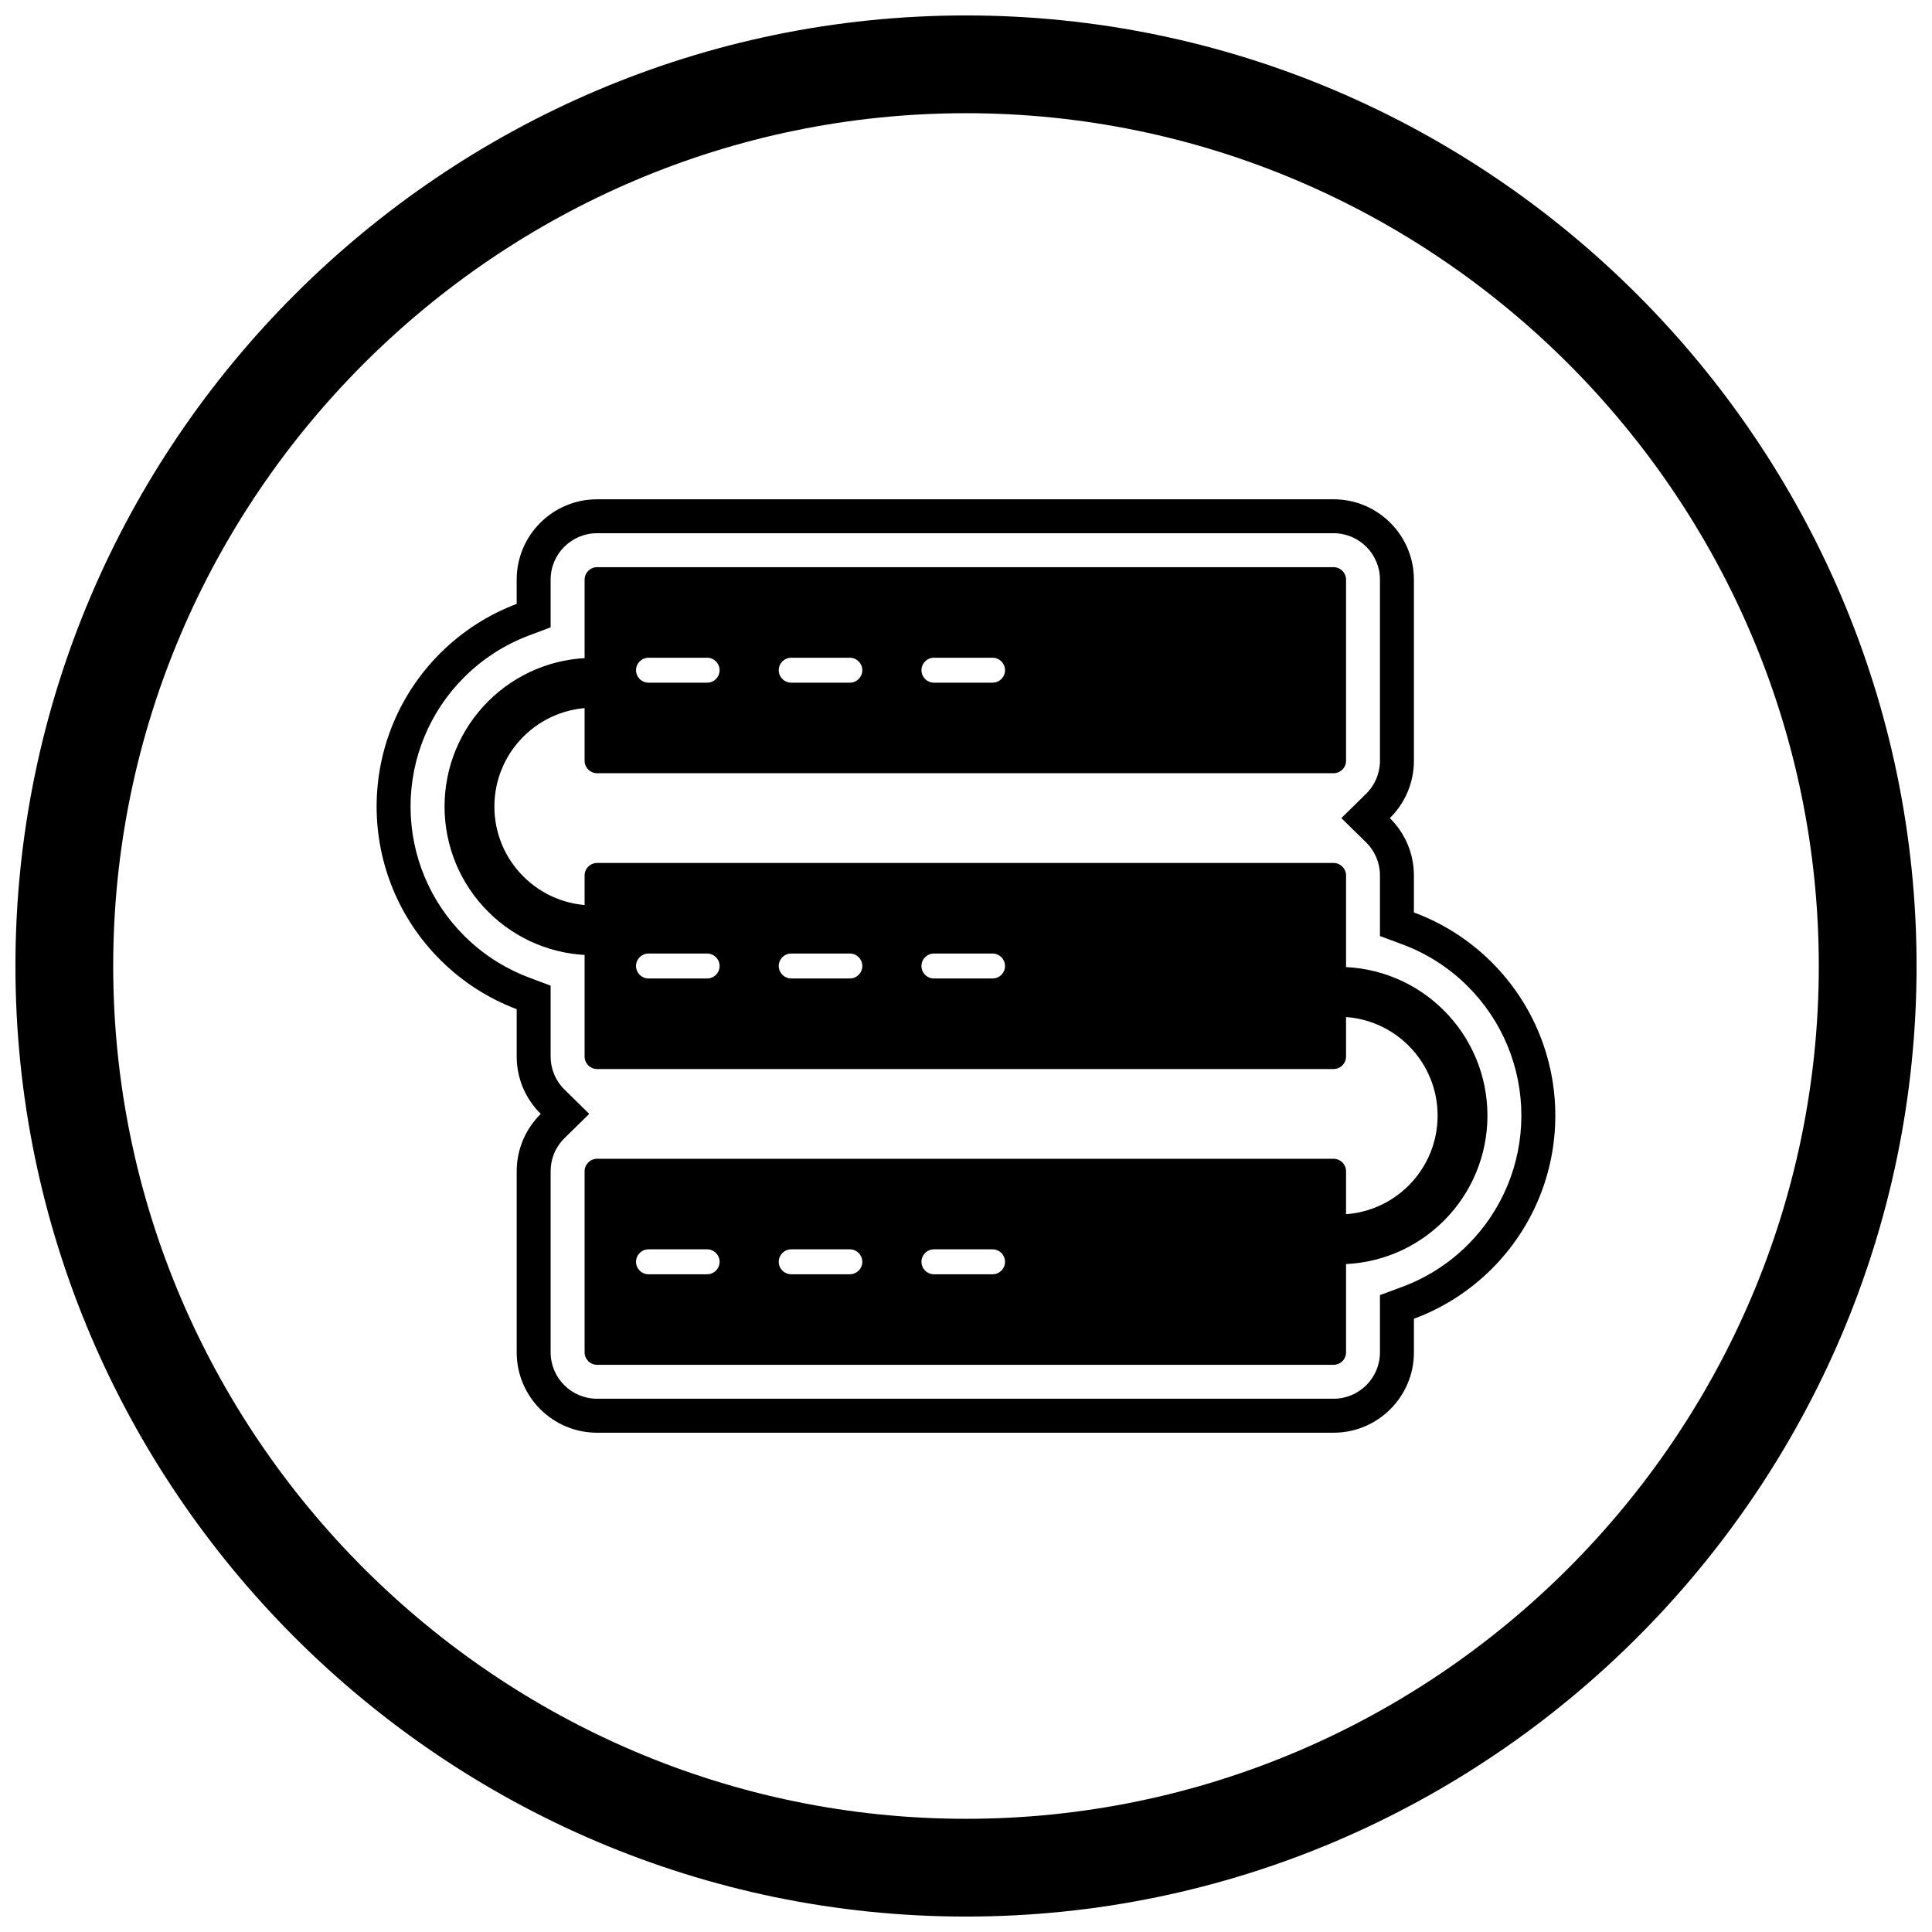
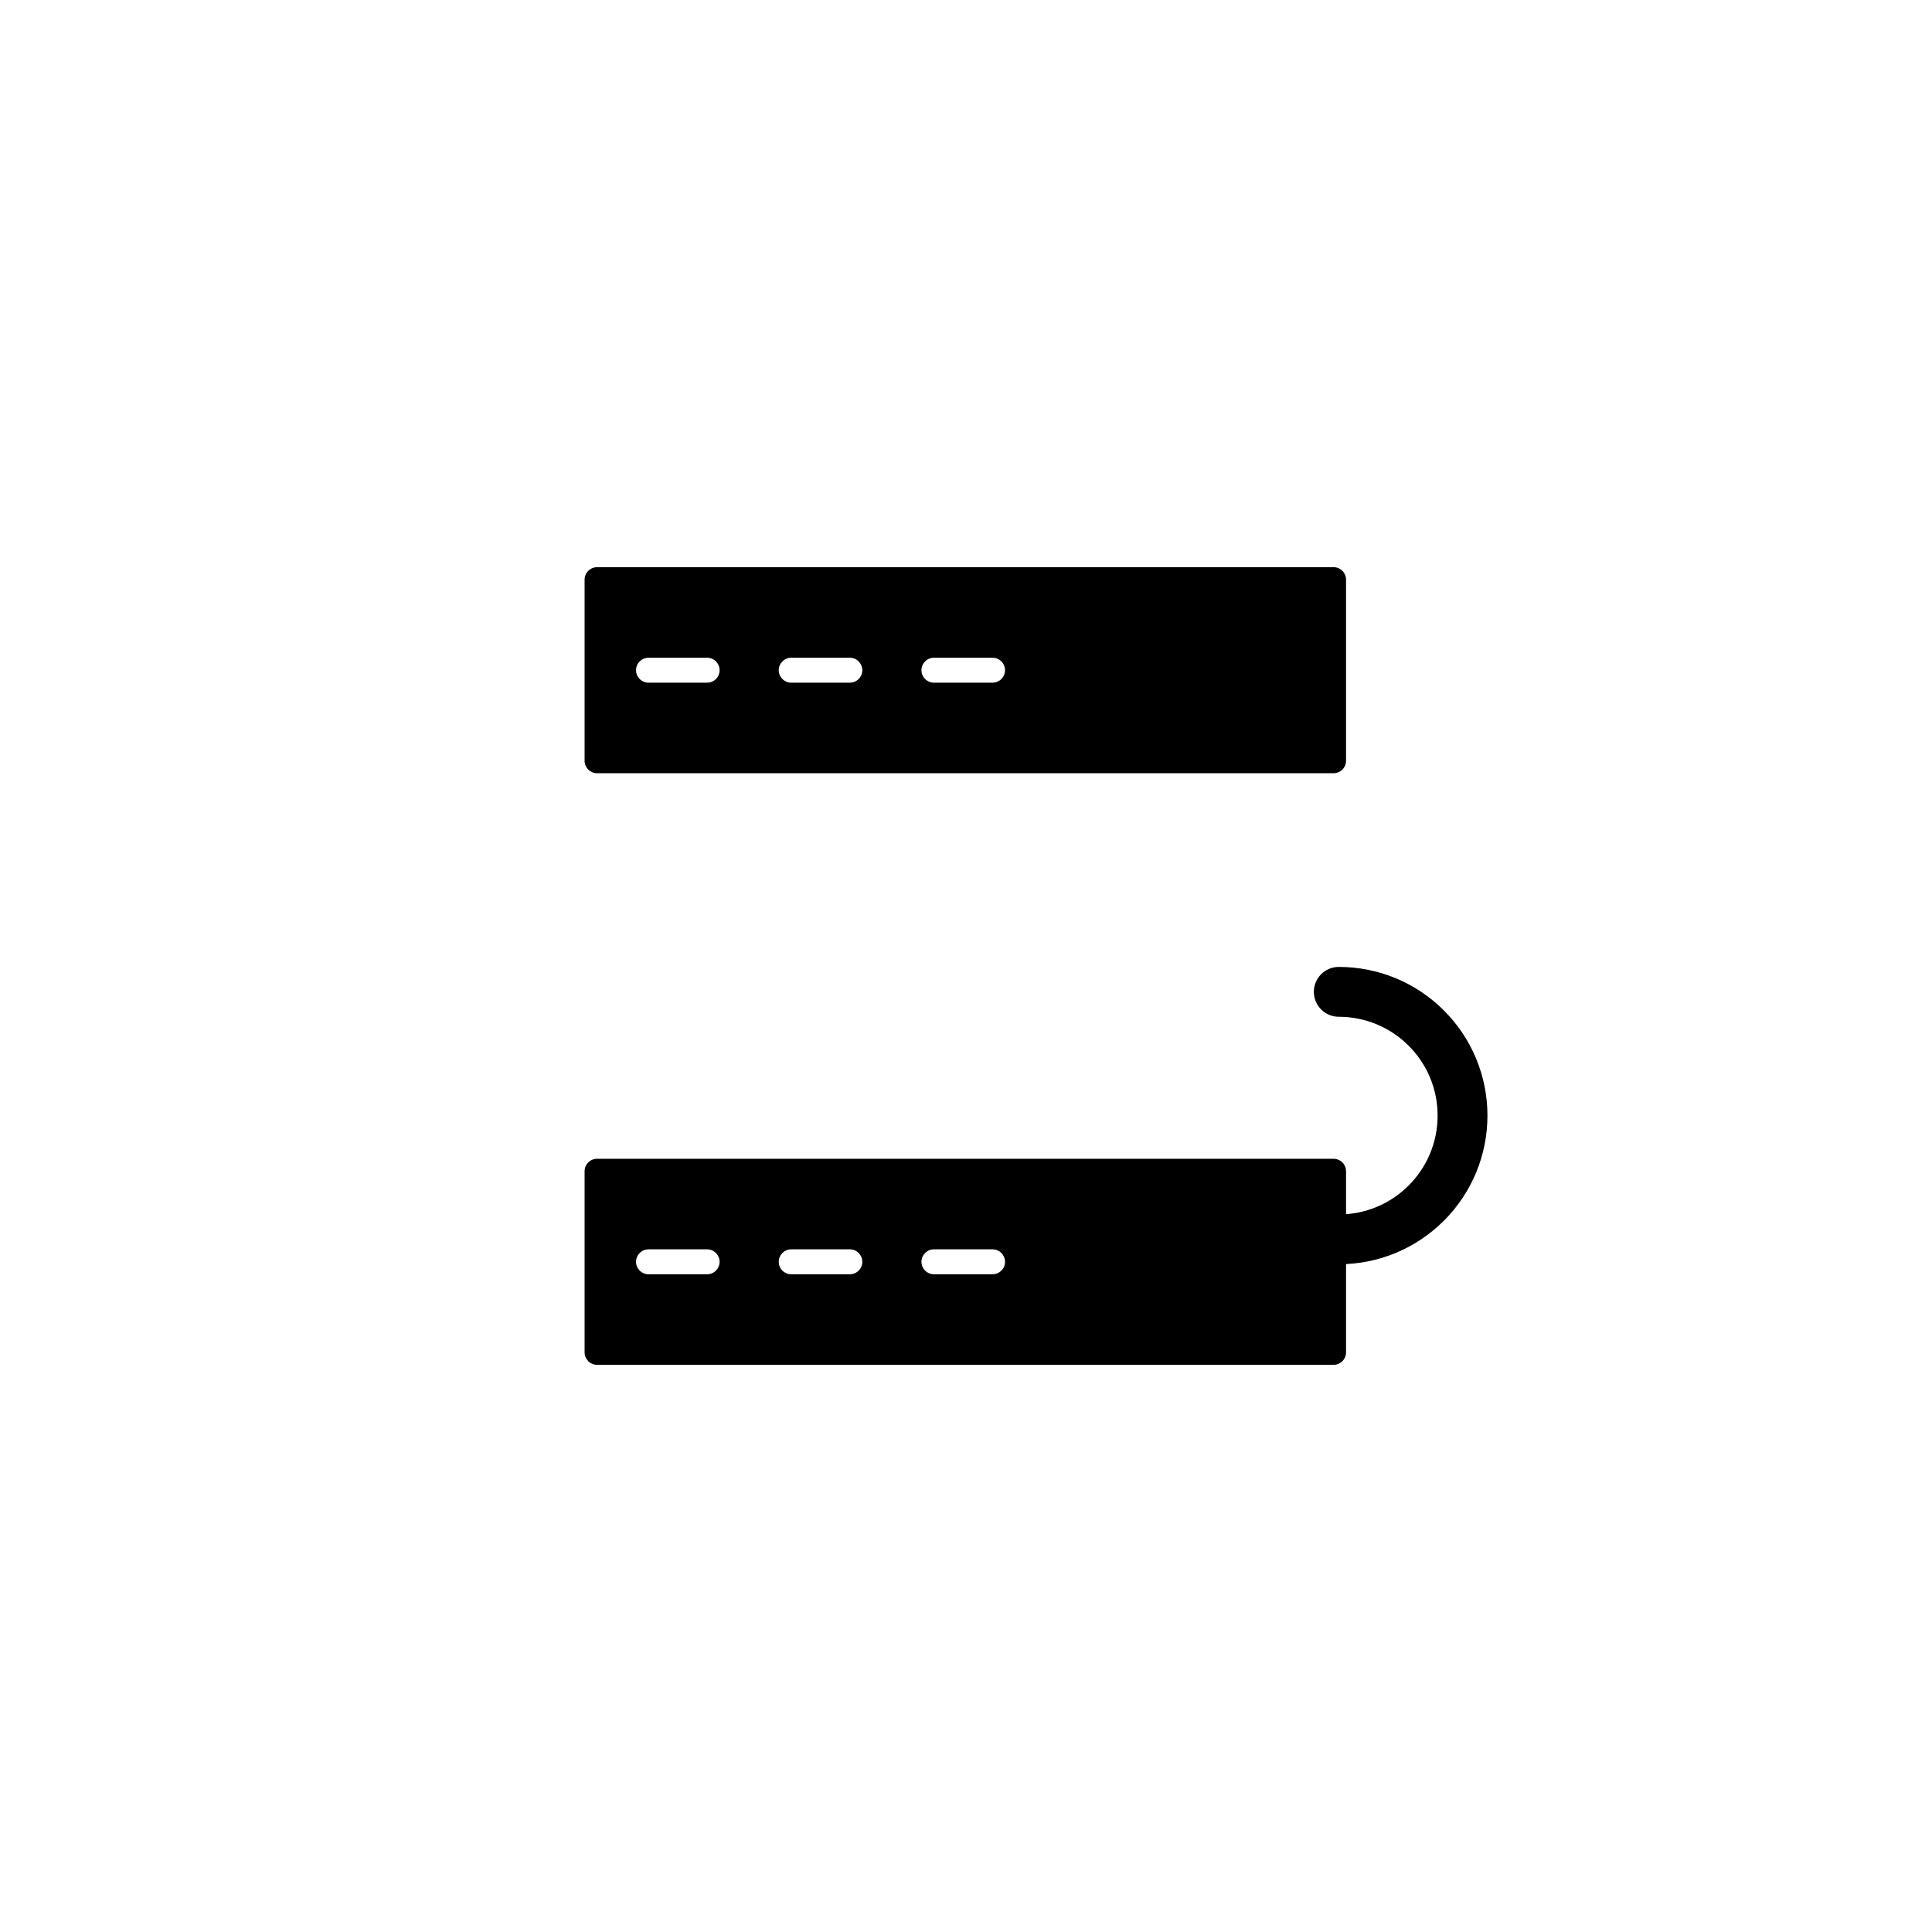
<svg xmlns="http://www.w3.org/2000/svg" width="800px" height="800px" version="1.1" viewBox="144 144 512 512">
  <defs>
    <clipPath id="a">
-       <path d="m148.09 148.09h503.81v503.81h-503.81z" />
-     </clipPath>
+       </clipPath>
  </defs>
  <g clip-path="url(#a)">
-     <path d="m400 148.09c138.55 0 251.91 113.36 251.91 251.91 0 138.55-113.36 251.91-251.91 251.91-138.55 0-251.91-113.36-251.91-251.91 0-138.55 113.36-251.91 251.91-251.91zm0 25.91c124.3 0 226 101.7 226 226s-101.7 226-226 226-226-101.7-226-226 101.7-226 226-226z" fill-rule="evenodd" />
-   </g>
-   <path d="m518.7 385.81c7.684 2.844 14.742 7.328 20.664 13.254 10.785 10.785 16.812 25.332 16.812 40.582 0 15.254-6.023 29.797-16.809 40.582-5.922 5.922-12.98 10.41-20.664 13.254v8.906c0 11.754-9.539 21.297-21.297 21.297h-195.18c-11.754 0-21.297-9.539-21.297-21.297v-47.992c0-5.949 2.445-11.332 6.383-15.199-3.938-3.867-6.383-9.25-6.383-15.199v-12.555c-7.547-2.848-14.48-7.289-20.309-13.121-10.785-10.785-16.812-25.332-16.812-40.582 0-15.254 6.023-29.797 16.809-40.582 5.832-5.832 12.762-10.27 20.309-13.121v-6.422c0-11.754 9.539-21.297 21.297-21.297h195.18c11.754 0 21.297 9.539 21.297 21.297v47.992c0 5.949-2.445 11.332-6.383 15.199 3.938 3.867 6.383 9.25 6.383 15.199v9.809zm-8.996 6.266v-16.074c0-3.32-1.316-6.453-3.688-8.777l-6.543-6.422 6.543-6.422c2.371-2.324 3.688-5.457 3.688-8.777v-47.992c0-6.789-5.512-12.301-12.301-12.301h-195.18c-6.789 0-12.301 5.512-12.301 12.301v12.641l-5.82 2.195c-6.434 2.426-12.266 6.203-17.125 11.062-9.098 9.098-14.176 21.355-14.176 34.223 0 12.867 5.078 25.125 14.176 34.223 4.859 4.859 10.691 8.637 17.125 11.062l5.82 2.195v18.777c0 3.32 1.316 6.453 3.688 8.777l6.543 6.422-6.543 6.422c-2.371 2.324-3.688 5.457-3.688 8.777v47.992c0 6.789 5.512 12.301 12.301 12.301h195.18c6.789 0 12.301-5.512 12.301-12.301v-15.168l5.875-2.172c6.547-2.422 12.484-6.238 17.422-11.176 9.098-9.098 14.176-21.355 14.176-34.223s-5.078-25.125-14.176-34.223c-4.938-4.938-10.875-8.754-17.422-11.176l-5.875-2.172z" fill-rule="evenodd" />
+     </g>
  <path d="m302.23 294.31h195.18c1.824 0 3.305 1.48 3.305 3.305v47.992c0 1.824-1.48 3.305-3.305 3.305h-195.18c-1.824 0-3.305-1.48-3.305-3.305v-47.992c0-1.824 1.48-3.305 3.305-3.305zm89.273 23.996c-1.824 0-3.305 1.48-3.305 3.305s1.48 3.305 3.305 3.305h15.531c1.824 0 3.305-1.48 3.305-3.305s-1.48-3.305-3.305-3.305zm-37.82 0c-1.824 0-3.305 1.48-3.305 3.305s1.48 3.305 3.305 3.305h15.531c1.824 0 3.305-1.48 3.305-3.305s-1.48-3.305-3.305-3.305zm-37.82 0c-1.824 0-3.305 1.48-3.305 3.305s1.48 3.305 3.305 3.305h15.531c1.824 0 3.305-1.48 3.305-3.305s-1.48-3.305-3.305-3.305z" />
-   <path d="m302.23 372.7h195.18c1.824 0 3.305 1.48 3.305 3.305v47.992c0 1.824-1.48 3.305-3.305 3.305h-195.18c-1.824 0-3.305-1.48-3.305-3.305v-47.992c0-1.824 1.48-3.305 3.305-3.305zm89.273 23.996c-1.824 0-3.305 1.48-3.305 3.305s1.48 3.305 3.305 3.305h15.531c1.824 0 3.305-1.48 3.305-3.305s-1.48-3.305-3.305-3.305zm-37.82 0c-1.824 0-3.305 1.48-3.305 3.305s1.48 3.305 3.305 3.305h15.531c1.824 0 3.305-1.48 3.305-3.305s-1.48-3.305-3.305-3.305zm-37.82 0c-1.824 0-3.305 1.48-3.305 3.305s1.48 3.305 3.305 3.305h15.531c1.824 0 3.305-1.48 3.305-3.305s-1.48-3.305-3.305-3.305z" />
  <path d="m302.23 451.09h195.18c1.824 0 3.305 1.48 3.305 3.305v47.992c0 1.824-1.48 3.305-3.305 3.305h-195.18c-1.824 0-3.305-1.48-3.305-3.305v-47.992c0-1.824 1.48-3.305 3.305-3.305zm13.633 23.996c-1.824 0-3.305 1.48-3.305 3.305s1.48 3.305 3.305 3.305h15.531c1.824 0 3.305-1.48 3.305-3.305s-1.48-3.305-3.305-3.305zm37.82 0c-1.824 0-3.305 1.48-3.305 3.305s1.48 3.305 3.305 3.305h15.531c1.824 0 3.305-1.48 3.305-3.305s-1.48-3.305-3.305-3.305zm37.82 0c-1.824 0-3.305 1.48-3.305 3.305s1.48 3.305 3.305 3.305h15.531c1.824 0 3.305-1.48 3.305-3.305s-1.48-3.305-3.305-3.305z" />
-   <path d="m301.21 397.14c-10.484 0-20.449-4.129-27.859-11.539-7.41-7.41-11.539-17.379-11.539-27.859 0-10.484 4.129-20.449 11.539-27.859 7.41-7.41 17.379-11.539 27.859-11.539 3.648 0 6.606 2.957 6.606 6.606 0 3.648-2.957 6.606-6.606 6.606-6.973 0-13.59 2.742-18.52 7.672-4.93 4.93-7.672 11.547-7.672 18.52 0 6.973 2.742 13.59 7.672 18.52 4.93 4.93 11.547 7.672 18.52 7.672 3.648 0 6.606 2.957 6.606 6.606 0 3.648-2.957 6.606-6.606 6.606z" fill-rule="evenodd" />
  <path d="m498.79 465.84c6.973 0 13.59-2.742 18.52-7.672 4.93-4.93 7.672-11.547 7.672-18.52 0-6.973-2.742-13.59-7.672-18.52-4.93-4.93-11.547-7.672-18.52-7.672-3.648 0-6.606-2.957-6.606-6.606 0-3.648 2.957-6.606 6.606-6.606 10.484 0 20.449 4.129 27.859 11.539 7.41 7.41 11.539 17.379 11.539 27.859 0 10.484-4.129 20.449-11.539 27.859-7.41 7.41-17.379 11.539-27.859 11.539-3.648 0-6.606-2.957-6.606-6.606 0-3.648 2.957-6.606 6.606-6.606z" fill-rule="evenodd" />
</svg>